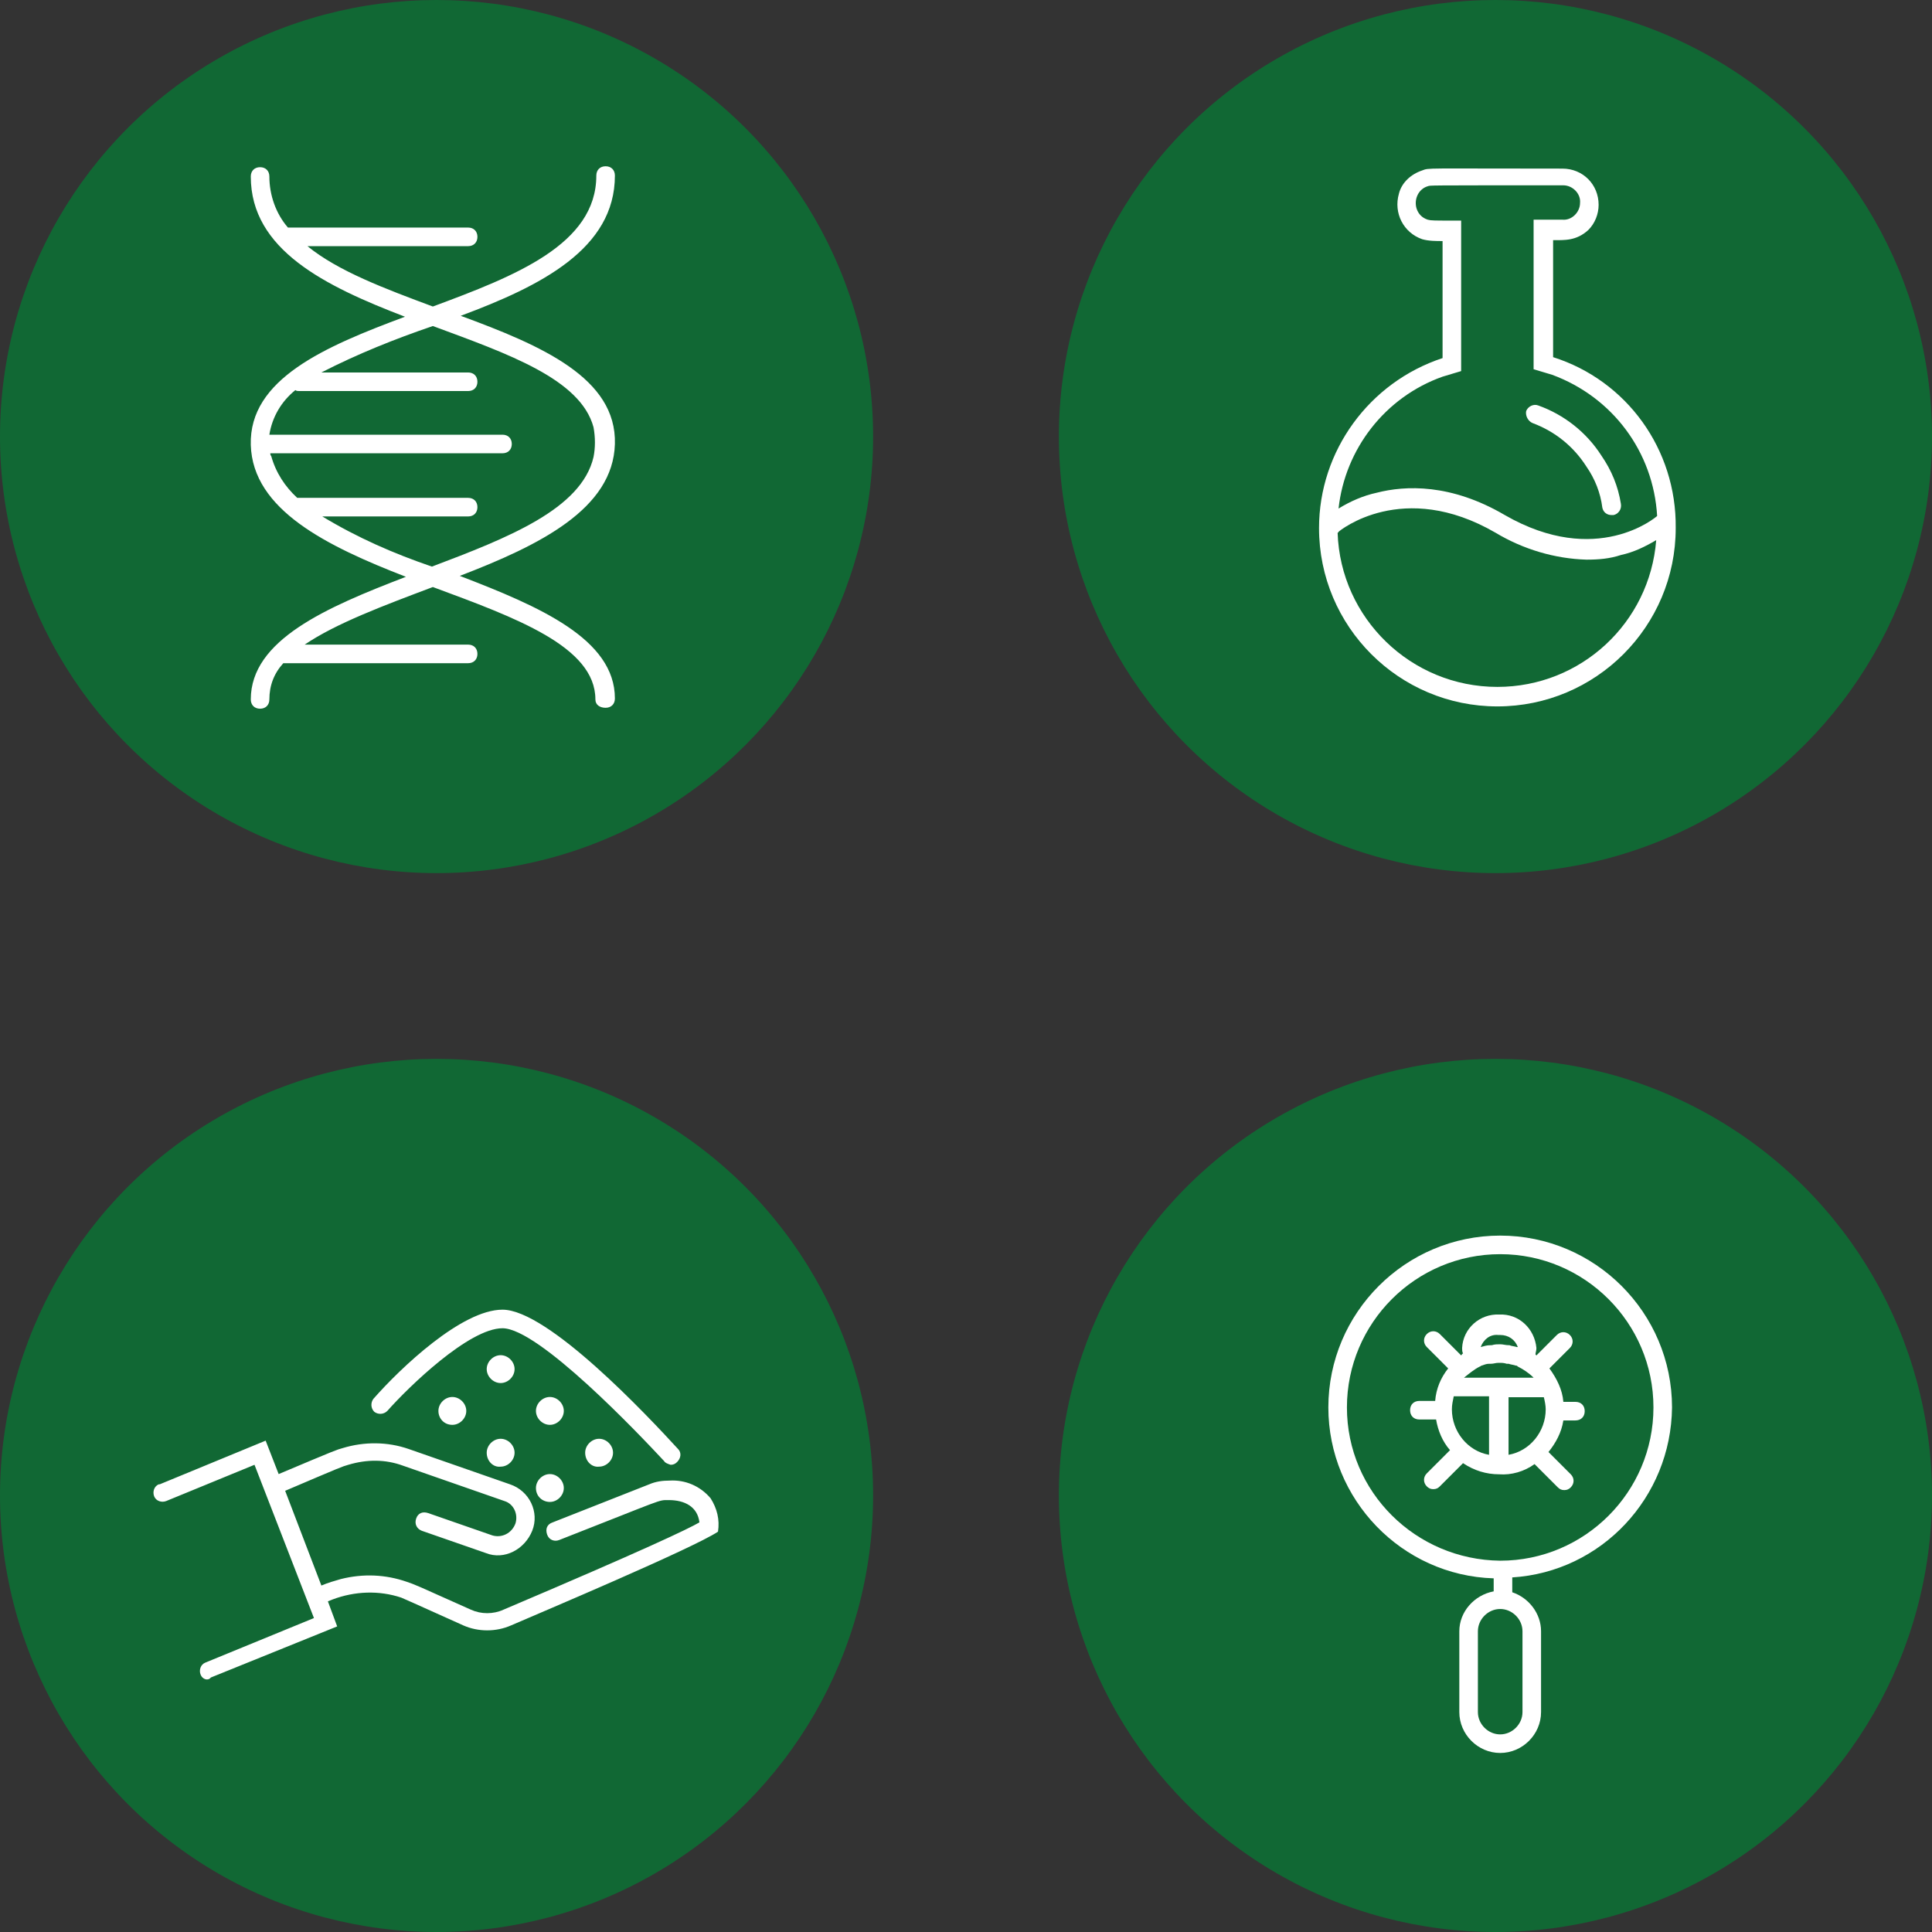
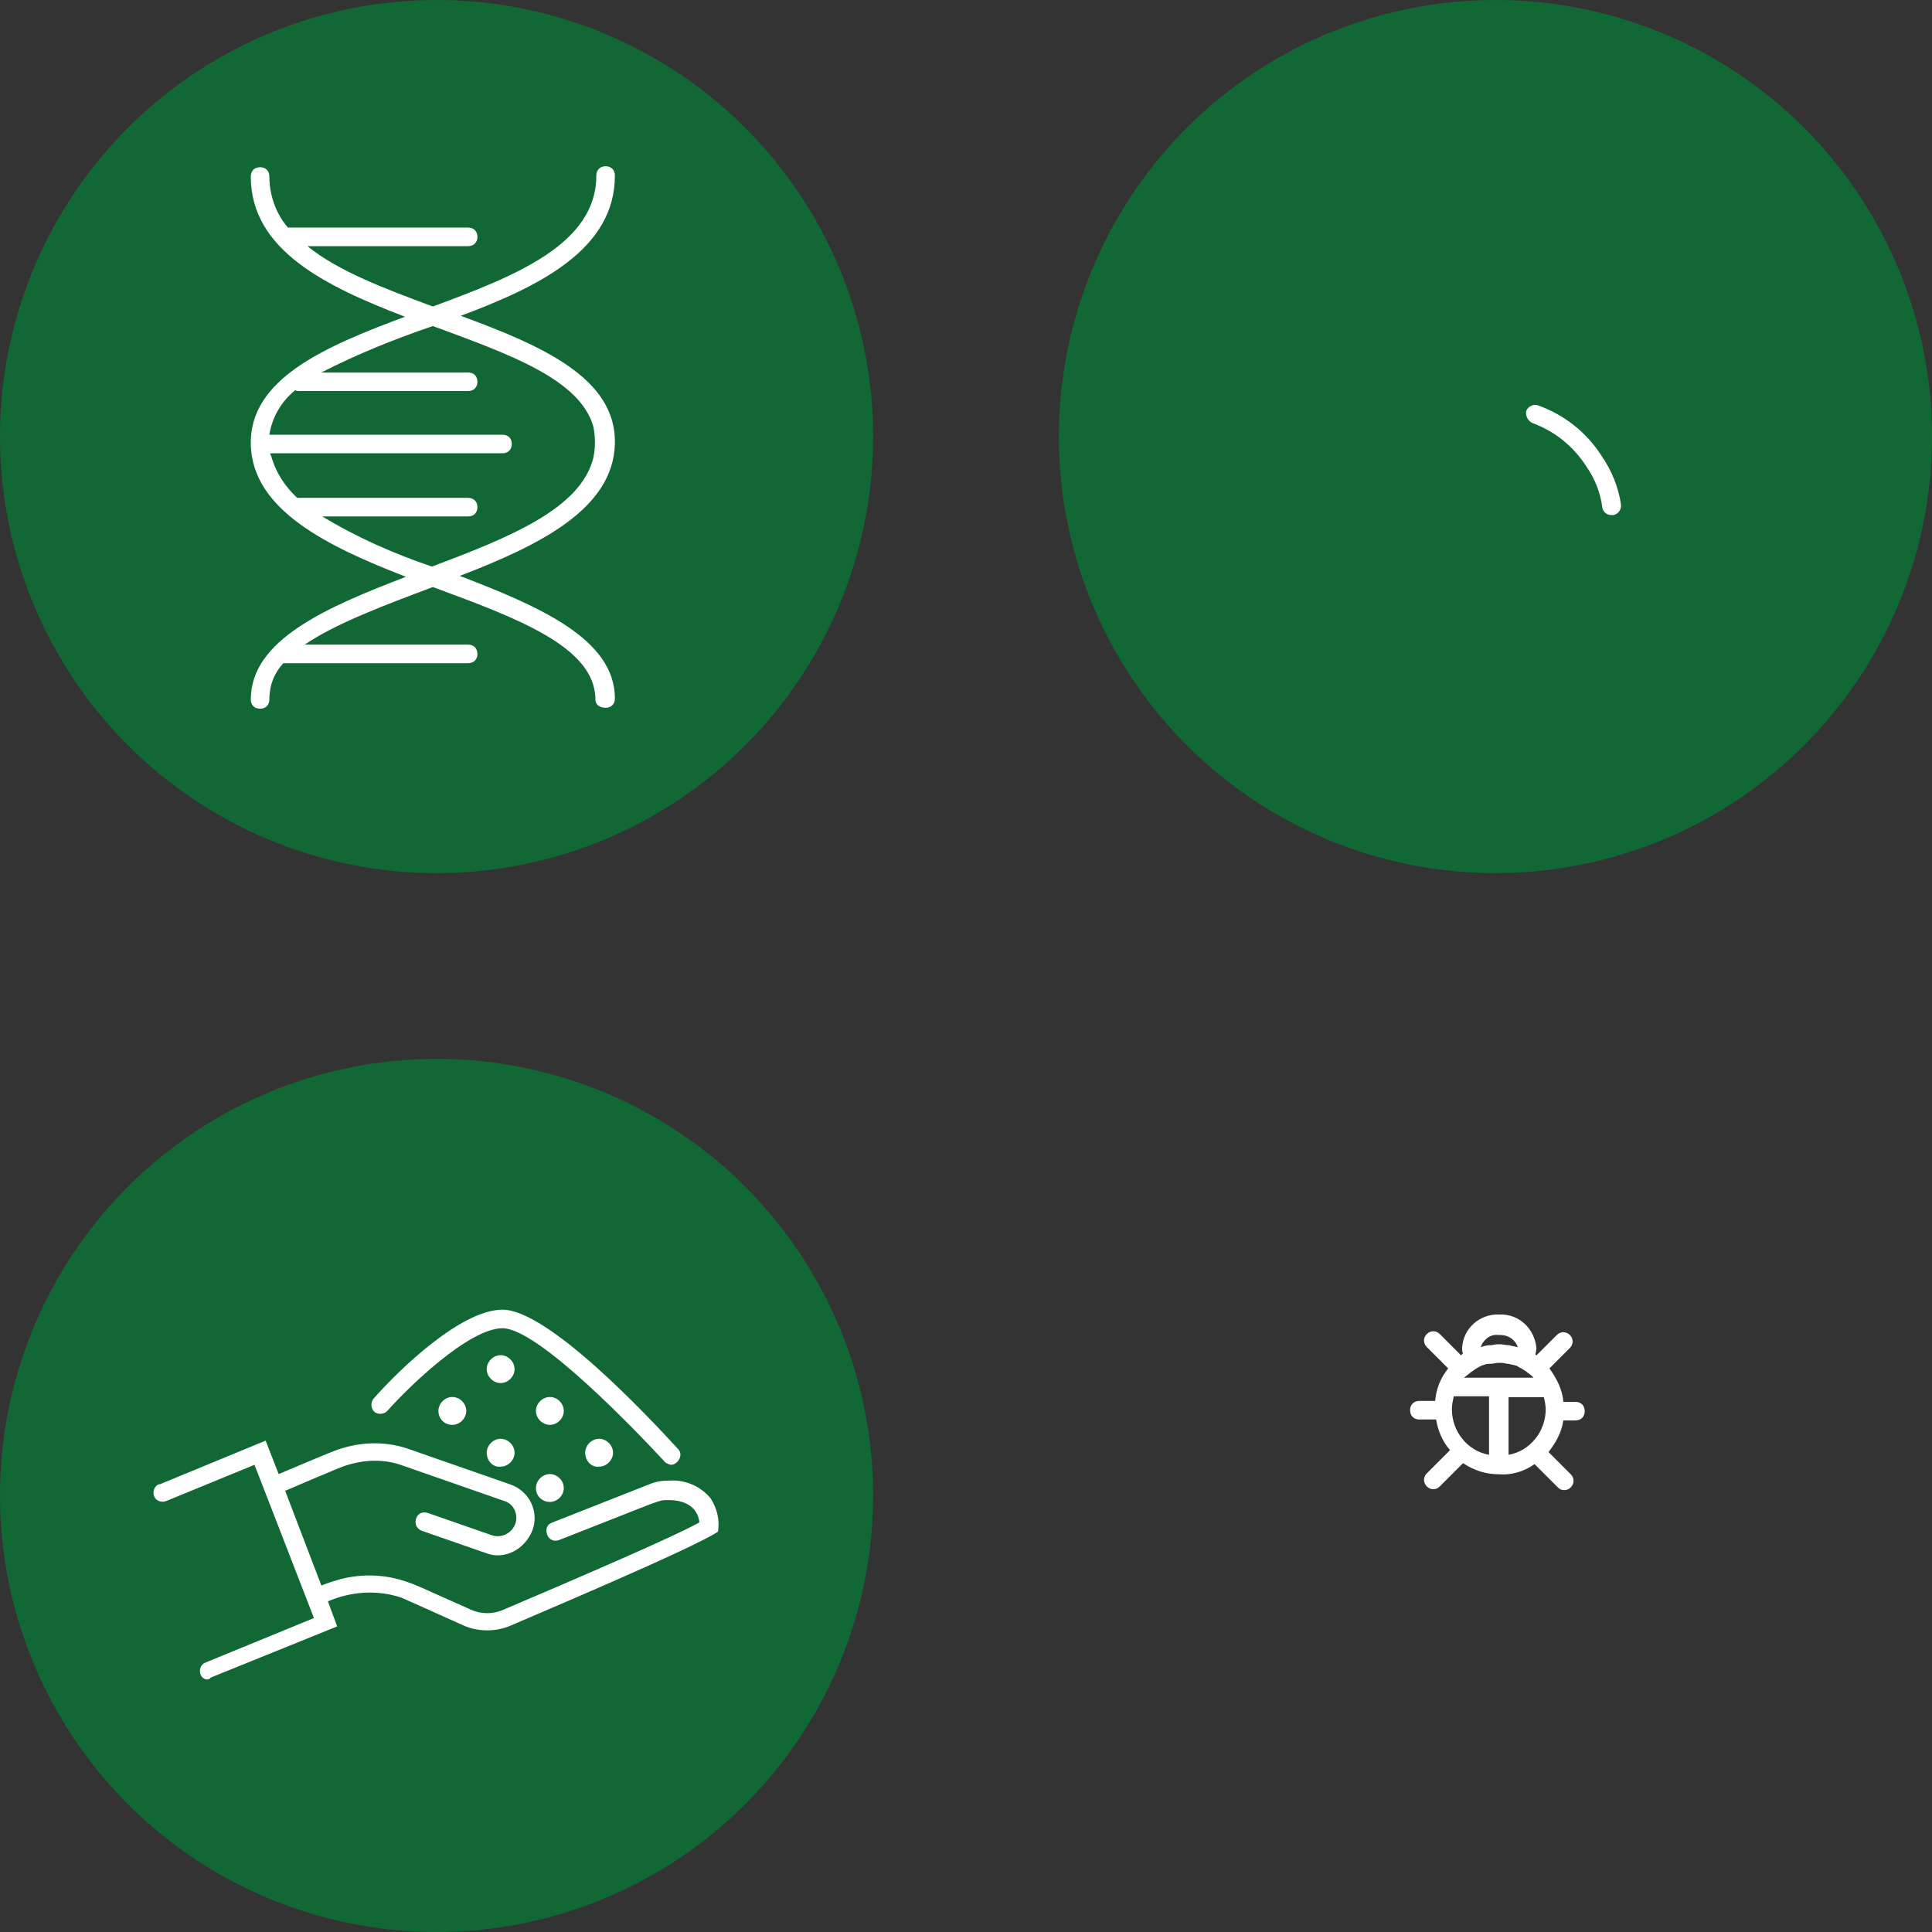
<svg xmlns="http://www.w3.org/2000/svg" version="1.1" id="Layer_1" x="0px" y="0px" viewBox="0 0 208 208" style="enable-background:new 0 0 208 208;" xml:space="preserve">
  <rect x="0" y="0" width="208" height="208" fill="#333333" stroke="none" />
  <style type="text/css">
	.st0{fill:#116834;}
	.st1{fill:#FFFFFF;}
</style>
  <g id="Group_1229" transform="translate(-127 -1091)">
    <circle id="Ellipse_260" class="st0" cx="174" cy="1252" r="47" />
    <path id="Union_27" class="st1" d="M148.6,1271.3c-0.2-0.5,0-1.1,0.5-1.3l11.7-4.8l-6.4-16.5l-9.5,3.9c-0.5,0.2-1.1,0-1.3-0.5   c-0.2-0.5,0-1.1,0.5-1.3c0,0,0.1,0,0.1,0l11.4-4.7l1.4,3.6c6.4-2.7,6.2-2.6,6.9-2.8c2.3-0.7,4.8-0.7,7.1,0.1l10.9,3.8   c2.1,0.7,3.2,3,2.4,5s-3,3.2-5,2.4l-6.9-2.4c-0.5-0.2-0.8-0.7-0.6-1.3s0.7-0.8,1.3-0.6l6.9,2.4c1,0.3,2.1-0.2,2.5-1.3   c0.3-1-0.2-2.1-1.2-2.4l-10.9-3.8c-1.9-0.7-3.9-0.7-5.9-0.1c-0.7,0.2-0.7,0.2-6.8,2.8l3.9,10.2c0.7-0.3,1.4-0.5,2.1-0.7   c2.4-0.6,4.8-0.5,7.1,0.3c0.9,0.3,1.1,0.4,6.9,3c1.1,0.5,2.4,0.5,3.5,0c15.3-6.5,19.9-8.7,21.1-9.4c-0.2-1.7-1.6-2.4-3.3-2.4   c-1.2,0-0.3-0.2-11.8,4.3c-0.5,0.2-1.1,0-1.3-0.6s0-1.1,0.6-1.3l10.4-4.1c0.7-0.3,1.4-0.4,2.2-0.4c1.7-0.1,3.3,0.6,4.4,1.9   c0.7,1.1,1,2.3,0.8,3.6c-2.7,1.8-19.3,8.8-22.3,10.1c-1.6,0.7-3.5,0.7-5.1,0c-6-2.7-6-2.7-6.7-3c-2.4-0.8-5-0.7-7.4,0.2l-0.5,0.2h0   l1,2.7l-13.6,5.5C149.4,1272,148.8,1271.8,148.6,1271.3L148.6,1271.3z M184.7,1251.2c0-0.8,0.7-1.5,1.5-1.5s1.5,0.7,1.5,1.5   c0,0.8-0.7,1.5-1.5,1.5C185.4,1252.7,184.7,1252.1,184.7,1251.2C184.7,1251.2,184.7,1251.2,184.7,1251.2z M190,1247.4   c0-0.8,0.7-1.5,1.5-1.5c0.8,0,1.5,0.7,1.5,1.5c0,0.8-0.7,1.5-1.5,1.5C190.7,1249,190,1248.3,190,1247.4   C190,1247.5,190,1247.4,190,1247.4z M179.4,1247.4c0-0.8,0.7-1.5,1.5-1.5s1.5,0.7,1.5,1.5c0,0.8-0.7,1.5-1.5,1.5c0,0,0,0,0,0   C180.1,1249,179.4,1248.3,179.4,1247.4C179.4,1247.5,179.4,1247.4,179.4,1247.4L179.4,1247.4z M198.5,1248.3   c-2.7-2.9-13.5-14.3-17.4-14.3c-3.6,0-10.1,6.3-12.4,8.9c-0.4,0.4-1,0.4-1.4,0.1c-0.4-0.4-0.4-1-0.1-1.4c2.9-3.3,9.5-9.6,13.9-9.6   c4.9,0,15.6,11.4,18.9,15c0.4,0.4,0.3,1-0.1,1.4c-0.2,0.2-0.4,0.3-0.7,0.3C198.9,1248.6,198.6,1248.5,198.5,1248.3L198.5,1248.3z    M184.7,1242.9c0-0.8,0.7-1.5,1.5-1.5c0.8,0,1.5,0.7,1.5,1.5c0,0.8-0.7,1.5-1.5,1.5S184.7,1243.7,184.7,1242.9z M174.2,1242.9   c0-0.8,0.7-1.5,1.5-1.5c0.8,0,1.5,0.7,1.5,1.5c0,0.8-0.7,1.5-1.5,1.5c0,0,0,0,0,0C174.8,1244.4,174.2,1243.7,174.2,1242.9   C174.2,1242.9,174.2,1242.9,174.2,1242.9z M179.4,1238.4c0-0.8,0.7-1.5,1.5-1.5s1.5,0.7,1.5,1.5c0,0.8-0.7,1.5-1.5,1.5c0,0,0,0,0,0   C180.1,1239.9,179.4,1239.2,179.4,1238.4C179.4,1238.4,179.4,1238.4,179.4,1238.4L179.4,1238.4z" />
    <circle id="Ellipse_258" class="st0" cx="174" cy="1138" r="47" />
    <path id="Union_26" class="st1" d="M191.1,1166.3c0-5.7-8.6-8.8-17.5-12.1c-5.3,2-10.4,3.9-13.8,6.2h17.6c0.6,0,1,0.4,1,1   s-0.4,1-1,1h-19.7c-0.1,0-0.1,0-0.2,0c-1,1.1-1.5,2.4-1.5,3.9c0,0.6-0.4,1-1,1s-1-0.4-1-1c0-6.4,8.1-9.9,16.7-13.2   c-8.5-3.3-16.5-7.2-16.7-14.2c-0.2-7.1,8-10.6,16.6-13.8c-8.6-3.3-16.6-7.2-16.6-15.1c0-0.6,0.4-1,1-1s1,0.4,1,1c0,2,0.7,4,2,5.5   h19.4c0.6,0,1,0.4,1,1s-0.4,1-1,1h-17.3c3.3,2.7,8.4,4.6,13.5,6.5c8.9-3.3,17.6-6.7,17.6-14.1c0-0.6,0.4-1,1-1s1,0.4,1,1   c0,7.9-8,11.9-16.6,15.1c8.7,3.2,16.8,6.7,16.6,13.8c-0.2,7-8.1,10.9-16.7,14.2c8.6,3.3,16.7,6.8,16.7,13.2c0,0.6-0.4,1-1,1   S191.1,1166.9,191.1,1166.3L191.1,1166.3z M173.5,1152c8.2-3.1,16.1-6.2,17.4-11.8c0.2-1,0.2-2.1,0-3.2c-1.4-5.2-9.2-7.9-17.3-10.9   c-4.1,1.4-8.1,3-12,5h15.8c0.6,0,1,0.4,1,1s-0.4,1-1,1h-18.2c-0.1,0-0.3,0-0.4-0.1c-1.5,1.2-2.5,2.9-2.8,4.8h25.1c0.6,0,1,0.4,1,1   s-0.4,1-1,1h-25c0,0.1,0,0.2,0.1,0.3c0.5,1.8,1.5,3.3,2.8,4.5c0.1,0,0.1,0,0.2,0h18.2c0.6,0,1,0.4,1,1s-0.4,1-1,1h-15.7   C165.5,1148.9,169.4,1150.6,173.5,1152z" />
    <circle id="Ellipse_259" class="st0" cx="288" cy="1138" r="47" />
-     <circle id="Ellipse_261" class="st0" cx="288" cy="1252" r="47" />
    <g id="Group_1227" transform="translate(370.508 628.852)">
-       <path id="Path_1397" class="st1" d="M-76.3,500.6v-12.6c1.2,0,2.5,0.1,3.8-1.1c0.7-0.7,1.1-1.7,1.1-2.7c0-2.2-1.7-3.9-3.9-3.9    c0,0,0,0,0,0c-15.1,0-14.3-0.1-15.1,0.2c-1.2,0.4-2.2,1.3-2.5,2.5c-0.6,2.1,0.5,4.2,2.5,4.9c0.7,0.2,1.5,0.2,2.2,0.2v12.6    c-7.9,2.6-13.3,10-13.3,18.3c0,10.6,8.6,19.2,19.2,19.2c10.6,0,19.2-8.6,19.2-19.2c0,0,0,0,0,0C-63,510.5-68.4,503.1-76.3,500.6z     M-88.2,502.7c0.7-0.2,1.3-0.4,2-0.6v-16.2c-3.1,0-3.2,0-3.6-0.1c-0.6-0.2-1-0.6-1.2-1.2c-0.3-1,0.2-2.1,1.2-2.4l0,0    c0.4-0.1-0.8-0.1,14.5-0.1h0.1c1,0,1.9,0.9,1.8,1.9l0,0c0,1-0.9,1.9-1.9,1.8h-3.1v16.1c0.7,0.2,1.3,0.4,2,0.6    c6.5,2.4,10.9,8.3,11.3,15.2l0,0c-0.1,0.1-6.5,5.6-16.4-0.1c-5.8-3.4-10.7-3.2-13.8-2.4c-1.4,0.3-2.8,0.9-4.1,1.7    C-98.7,510.5-94.4,504.9-88.2,502.7z M-82.3,536.1c-9.3,0-16.9-7.4-17.2-16.6c0,0,0.1,0,0.1-0.1c0.1-0.1,6.9-5.7,16.9,0.1    c3,1.8,6.4,2.8,9.8,2.9c1.3,0,2.5-0.1,3.7-0.5c1.4-0.3,2.6-0.9,3.8-1.6C-65.9,529.2-73.3,536.1-82.3,536.1L-82.3,536.1z" />
      <path id="Path_1398" class="st1" d="M-78.5,507.7c2.4,0.9,4.4,2.5,5.8,4.7c0.9,1.3,1.5,2.8,1.7,4.4c0.1,0.5,0.5,0.8,1,0.8    c0.1,0,0.1,0,0.2,0c0.5-0.1,0.9-0.6,0.8-1.2c0,0,0,0,0,0c-0.3-1.9-1-3.6-2.1-5.2c-1.6-2.5-4-4.4-6.8-5.4c-0.5-0.2-1.1,0.1-1.3,0.6    C-79.3,506.9-79,507.5-78.5,507.7z" />
    </g>
    <g id="Group_1228" transform="translate(449.811 765.425)">
-       <path id="Path_1399" class="st1" d="M-142.8,477.1c0-10.2-8.3-18.5-18.5-18.5c-10.2,0-18.5,8.3-18.5,18.5    c0,9.9,7.9,18.1,17.8,18.4v1.4c-2.1,0.4-3.7,2.2-3.7,4.3v8.7c0,2.4,2,4.4,4.4,4.4s4.4-2,4.4-4.4v-8.7c0-1.9-1.3-3.6-3.1-4.2v-1.6    C-150.4,494.8-142.9,486.8-142.8,477.1z M-177.8,477.1c0-9.1,7.4-16.5,16.5-16.5c9.1,0,16.5,7.4,16.5,16.5    c0,9.1-7.4,16.5-16.5,16.5C-170.4,493.5-177.8,486.2-177.8,477.1L-177.8,477.1z M-158.9,501.2v8.7c0,1.3-1.1,2.4-2.4,2.4    s-2.4-1.1-2.4-2.4v-8.7c0-1.3,1.1-2.4,2.4-2.4l0,0C-160,498.8-158.9,499.9-158.9,501.2C-158.9,501.2-158.9,501.2-158.9,501.2    L-158.9,501.2z" />
      <path id="Path_1400" class="st1" d="M-157.6,483.2l2.5,2.5c0.2,0.2,0.4,0.3,0.7,0.3c0.3,0,0.5-0.1,0.7-0.3c0.4-0.4,0.4-1,0-1.4    l-2.4-2.4c0.8-1,1.4-2.1,1.6-3.4h1.3c0.6,0,1-0.4,1-1s-0.4-1-1-1h-1.3c-0.1-1.3-0.7-2.5-1.5-3.6l2.2-2.2c0.4-0.4,0.4-1,0-1.4    c-0.4-0.4-1-0.4-1.4,0l-2.2,2.2c0,0-0.1-0.1-0.1-0.1c0-0.2,0.1-0.4,0.1-0.7c-0.2-2.1-1.9-3.7-4-3.6c-2.1-0.1-3.9,1.5-4,3.6    c0,0.2,0,0.4,0.1,0.6c-0.1,0-0.1,0.1-0.2,0.2l-2.3-2.3c-0.4-0.4-1-0.4-1.4,0c-0.4,0.4-0.4,1,0,1.4l2.3,2.3c-0.8,1-1.3,2.2-1.4,3.5    h-1.7c-0.6,0-1,0.4-1,1s0.4,1,1,1h1.8c0.2,1.2,0.7,2.4,1.5,3.3l-2.5,2.5c-0.4,0.4-0.4,1,0,1.4c0.2,0.2,0.4,0.3,0.7,0.3    c0.3,0,0.5-0.1,0.7-0.3l2.5-2.5c1.2,0.8,2.5,1.2,3.9,1.2C-160.1,484.4-158.7,484-157.6,483.2z M-166.5,477.3    c0-0.5,0.1-0.9,0.2-1.4h3.8v6.3C-164.8,481.8-166.5,479.7-166.5,477.3L-166.5,477.3z M-163.5,472.7c0.1,0,0.1-0.1,0.2-0.1    c0.3-0.1,0.5-0.2,0.8-0.2c0.1,0,0.1,0,0.2,0c0.3,0,0.5-0.1,0.8-0.1c0,0,0.1,0,0.1,0c0.3,0,0.5,0,0.8,0.1c0.1,0,0.1,0,0.2,0    c0.3,0.1,0.5,0.1,0.8,0.2c0.1,0,0.1,0,0.2,0.1c0.6,0.3,1.2,0.7,1.7,1.2h-7.5C-164.7,473.5-164.1,473-163.5,472.7L-163.5,472.7z     M-156.4,477.3c0,2.4-1.7,4.5-4,4.9V476h3.8C-156.5,476.4-156.4,476.9-156.4,477.3L-156.4,477.3z M-163.4,470.6    c0.3-0.8,1-1.4,1.9-1.3h0.1h0.1c0.9,0,1.6,0.5,1.9,1.3c0,0,0,0-0.1,0c-0.3-0.1-0.6-0.1-0.8-0.2l-0.1,0c-0.3,0-0.6-0.1-0.9-0.1    c-0.3,0-0.6,0-0.9,0.1c0,0-0.1,0-0.1,0C-162.8,470.4-163,470.5-163.4,470.6C-163.3,470.6-163.4,470.6-163.4,470.6L-163.4,470.6z" />
    </g>
  </g>
</svg>